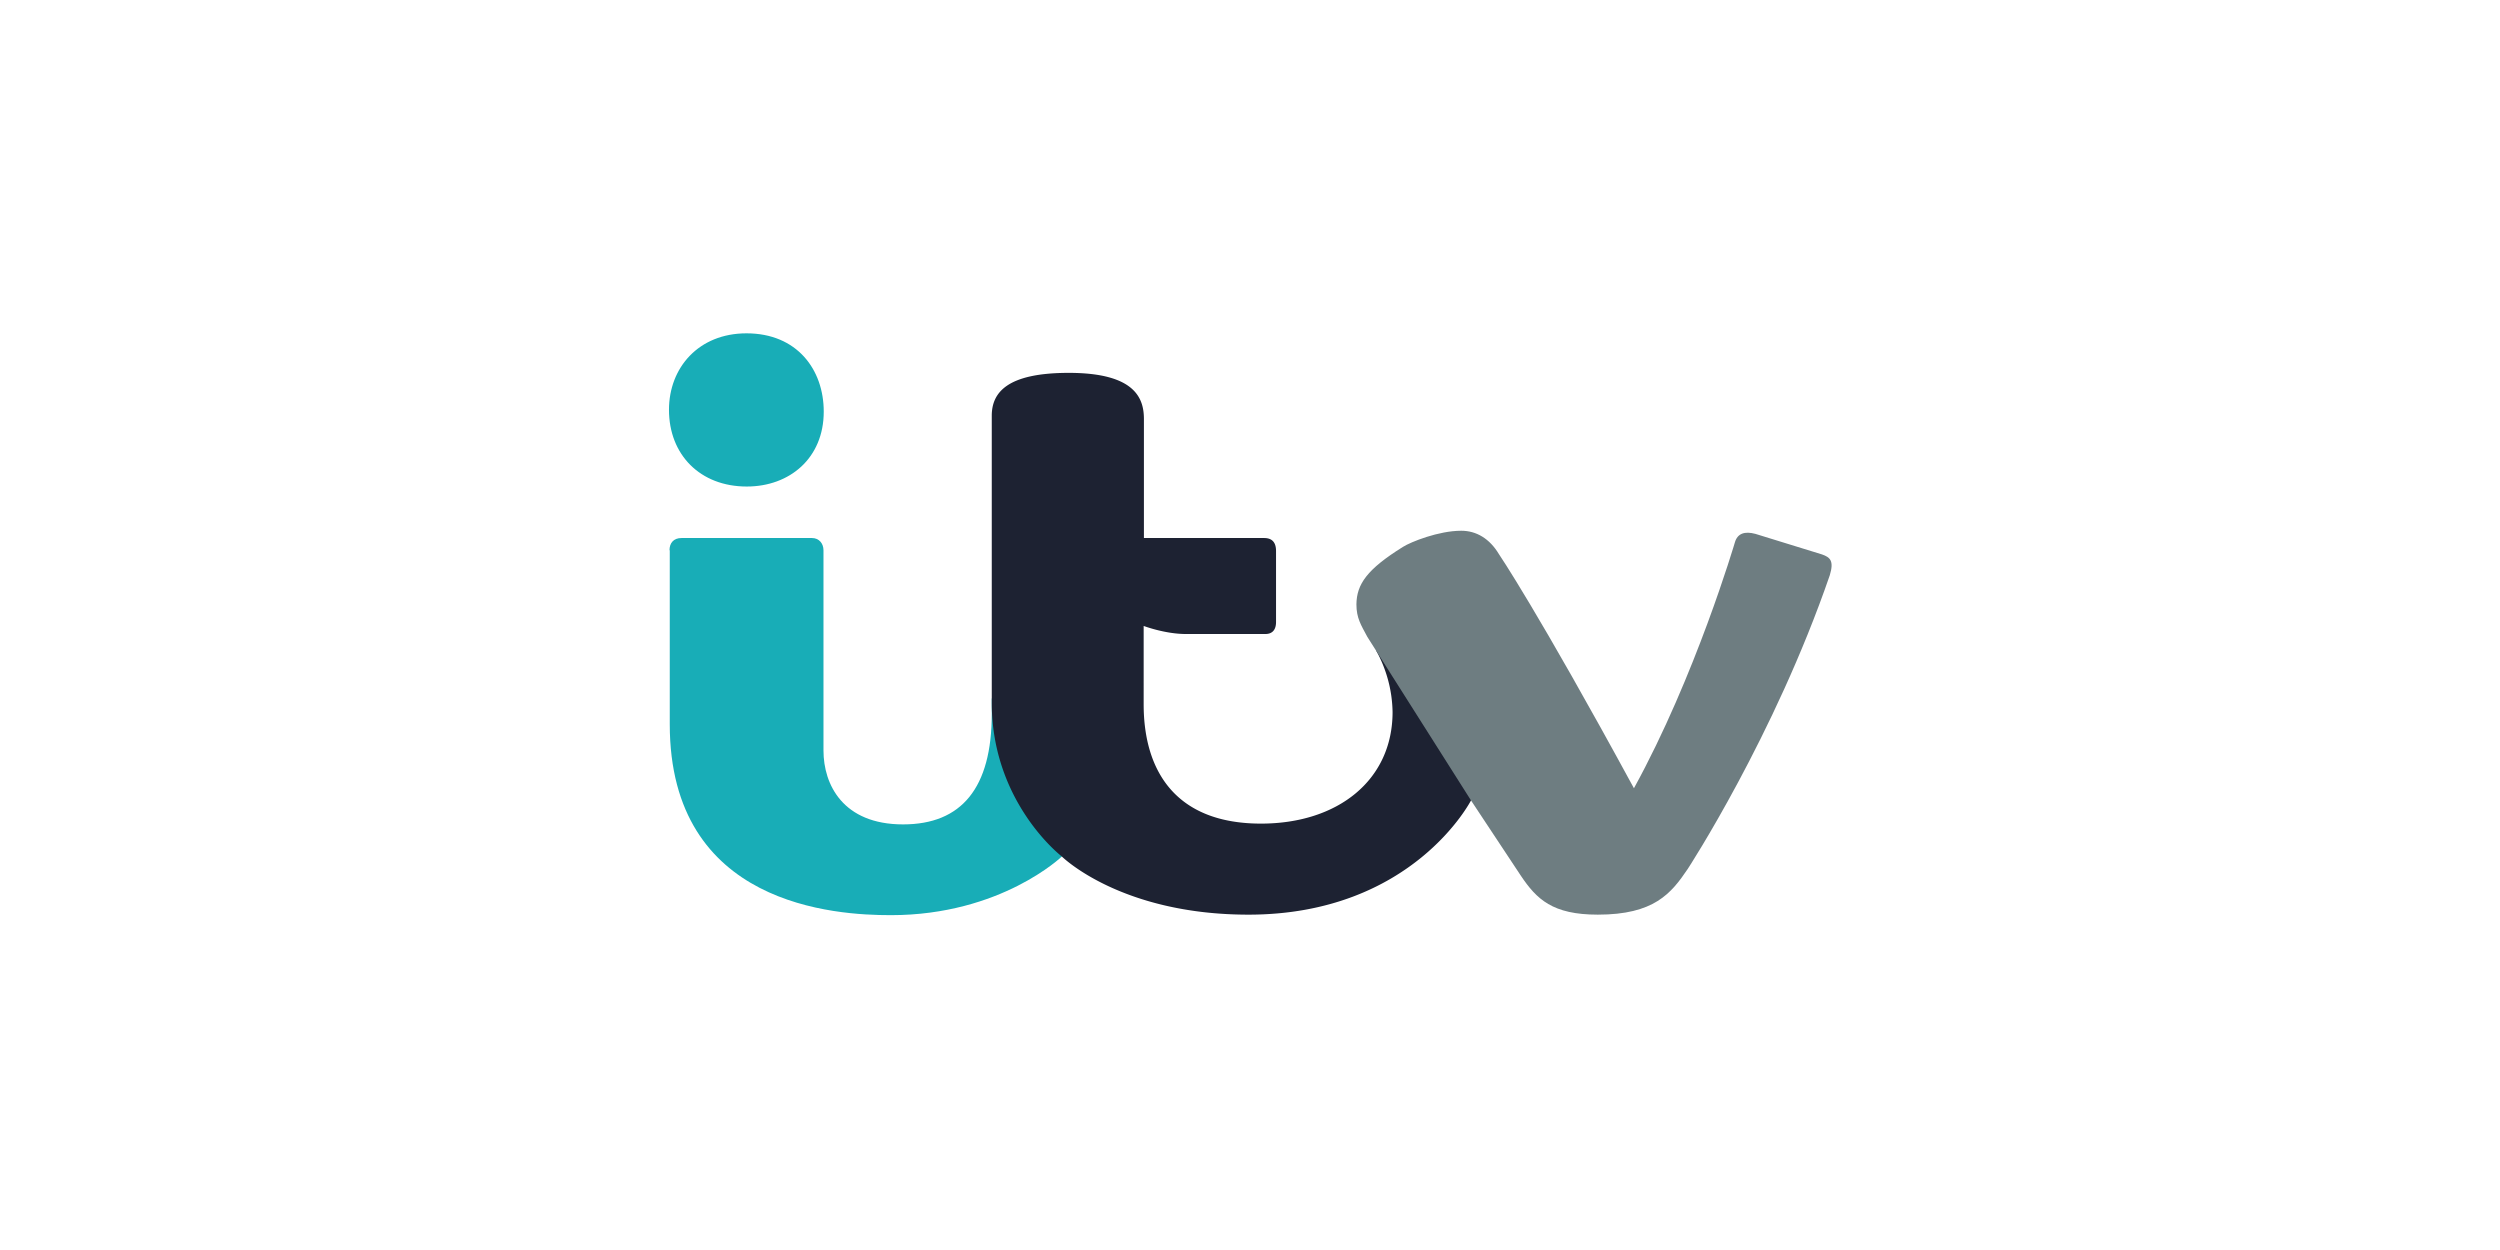
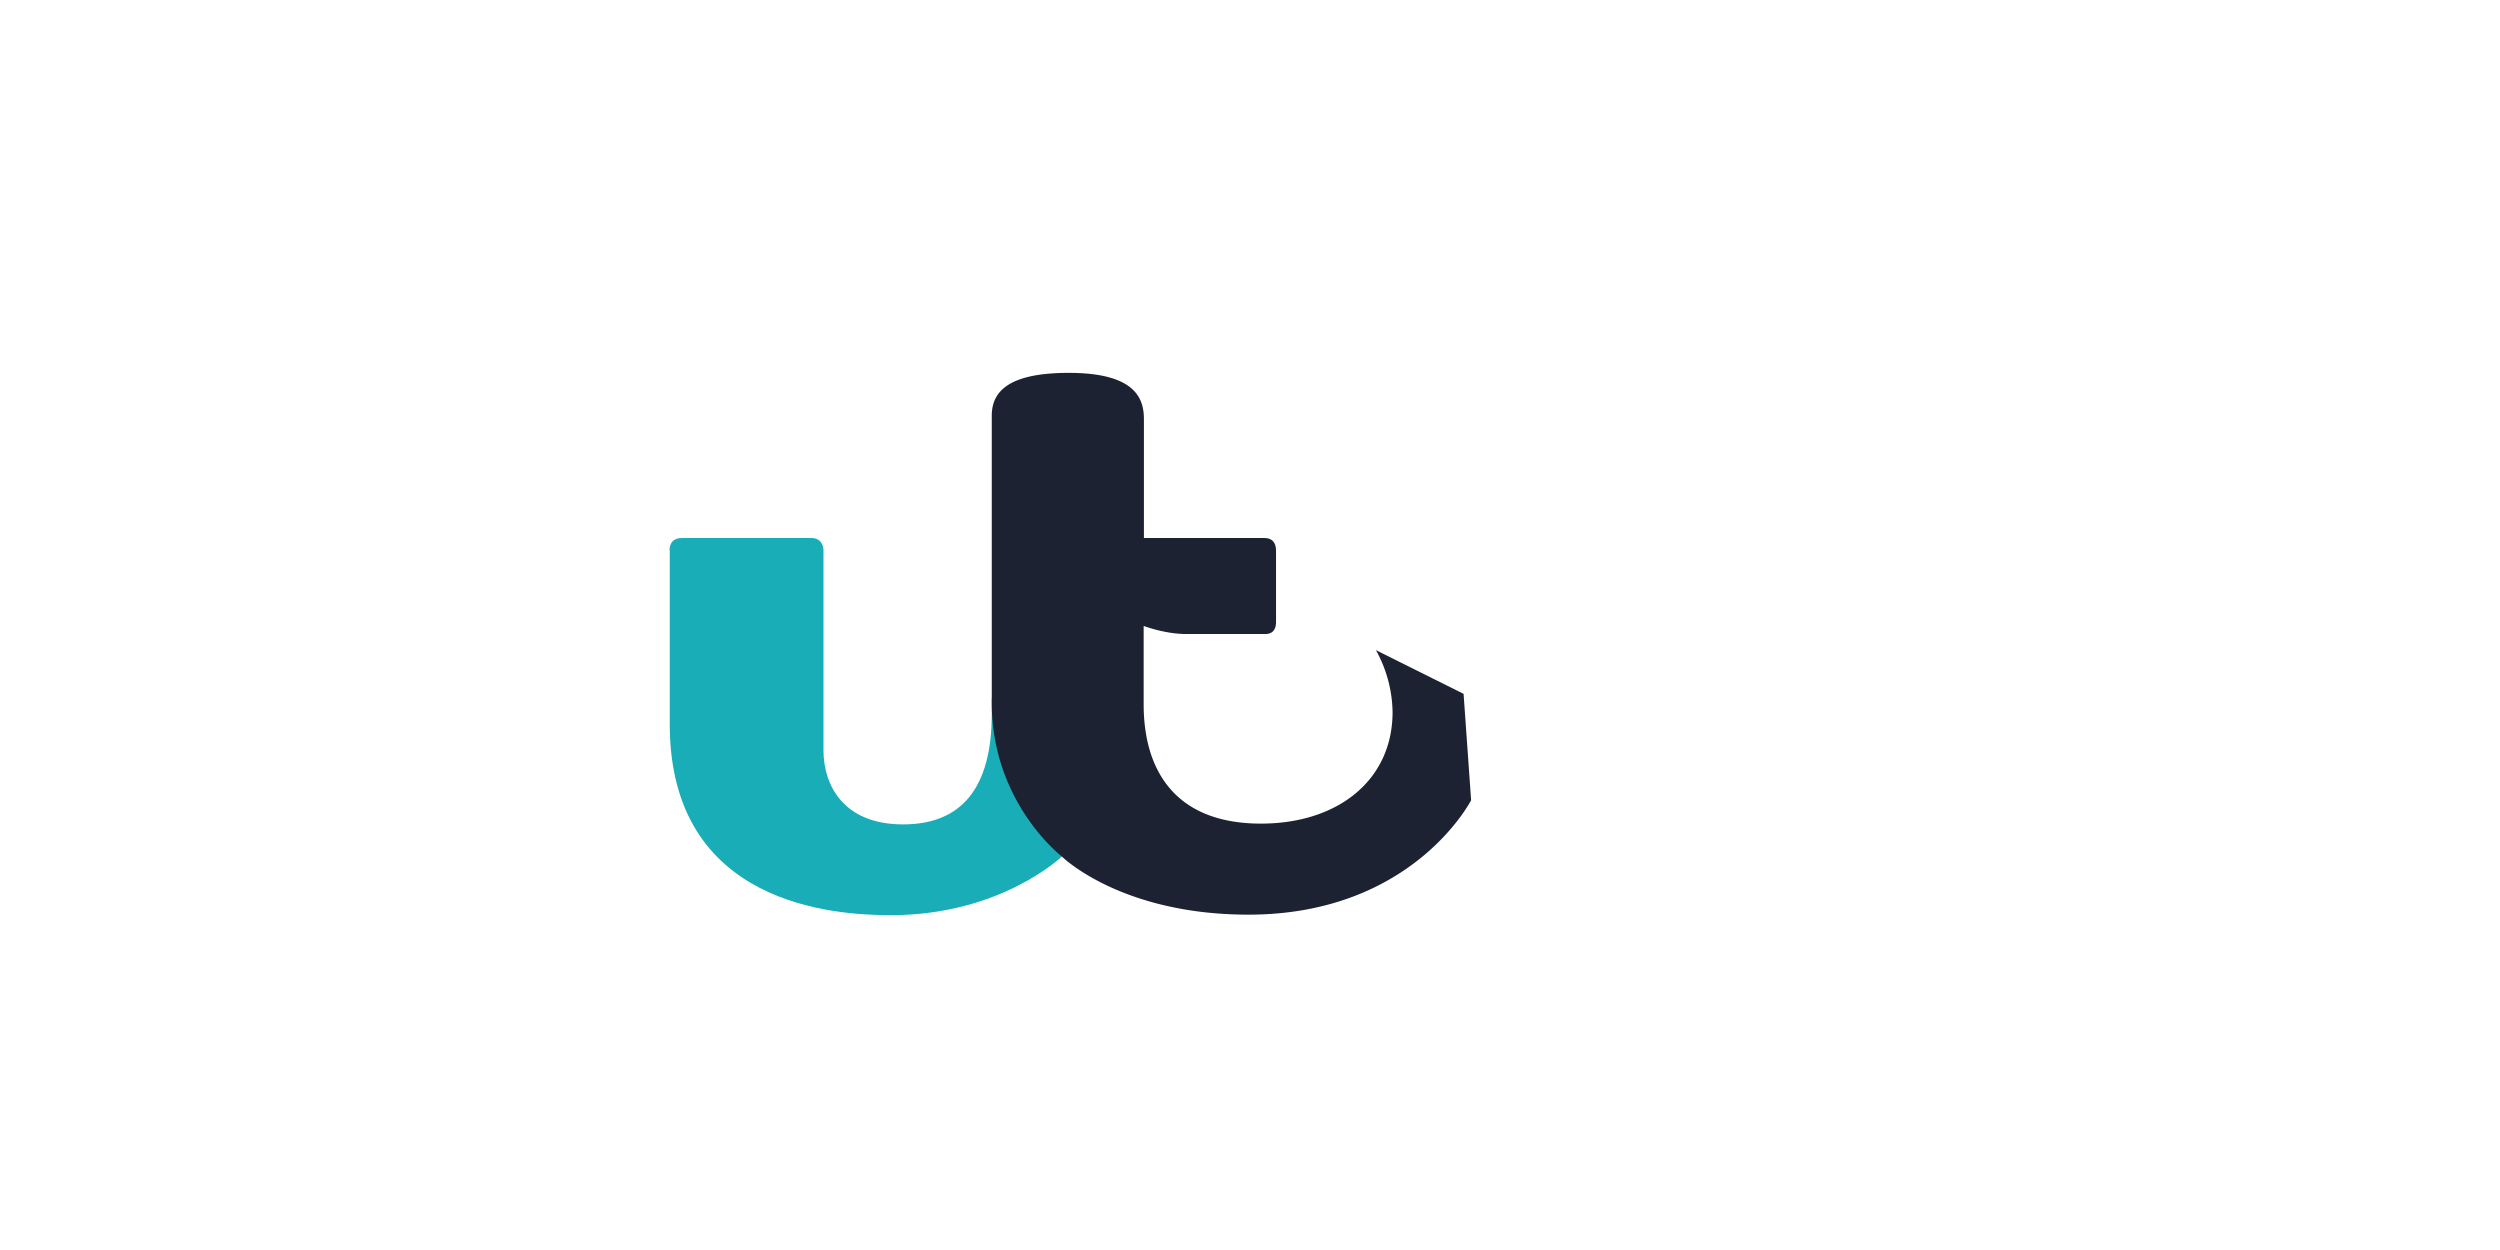
<svg xmlns="http://www.w3.org/2000/svg" width="1080" height="540" viewBox="0 0 1080 540">
  <defs>
    <clipPath id="clip-Custom_Size_5">
      <rect width="1080" height="540" />
    </clipPath>
  </defs>
  <g id="Custom_Size_5" data-name="Custom Size – 5" clip-path="url(#clip-Custom_Size_5)">
    <g id="ITV_logo_2019" transform="translate(289 144)">
-       <path id="path3018" d="M0,33.034C0,14.832,12.809,0,33.484,0c21.8,0,33.372,15.618,33.372,33.821,0,20.113-14.719,32.36-33.259,32.36C13.483,66.181,0,52.473,0,33.034Z" fill="#18adb7" />
      <path id="path3020" d="M.2,83.981C.2,80.947,1.885,78.7,5.369,78.7H61.774c3.034,0,4.944,2.36,4.944,5.281V170.5c0,14.719,8.427,31.911,34.383,31.911,25.281,0,38.315-15.731,38.315-47.754v-6.742l26.855,51.012,3.483,17.3s-26.293,25.394-73.934,25.394c-23.708,0-95.508-3.933-95.508-82.474V83.981Z" transform="translate(0.025 9.729)" fill="#18adb7" />
      <path id="Path_30" data-name="Path 30" d="M327.925,153.855l-37.866-18.877a56.792,56.792,0,0,1,7.191,26.742c0,29.327-23.484,48.2-56.855,48.2-36.518,0-50.675-22.36-50.675-51.574V146.214h0V124.528s9.214,3.483,18.2,3.483H242.3c3.371,0,4.607-2.247,4.607-5.169V92.168c0-3.483-1.461-5.618-5.169-5.618H189.832V35.2c0-8.54-3.258-20-32.473-20C130.5,15.2,124.1,23.852,124.1,33.74V157.675c0,43.259,30.225,66.406,30.225,66.406S179.607,249.25,235,249.25c71.013,0,96.182-49.439,96.182-49.439Z" transform="translate(15.341 1.879)" fill="#1d2232" />
-       <path id="Path_31" data-name="Path 31" d="M465.428,86.125l-28.765-8.877c-4.607-1.236-7.753-.225-8.877,3.708,0,0-16.967,57.754-43.6,106.182-41.911-77.08-58.316-101.126-58.316-101.126h0C321.829,79.271,316.1,75.9,309.582,75.9c-9.776,0-21.8,4.832-25.169,6.966-15.506,9.663-20,16.068-20.113,24.832,0,5.955,2.022,8.989,4.719,14.045l44.72,70.563,21.574,32.585c6.854,10.225,13.708,16.854,33.259,16.854,24.27,0,31.686-9.1,38.877-19.776,0,0,37.417-57.3,61.35-126.857C470.709,88.822,468.911,87.361,465.428,86.125Z" transform="translate(32.673 9.383)" fill="#6e7d81" />
    </g>
  </g>
</svg>